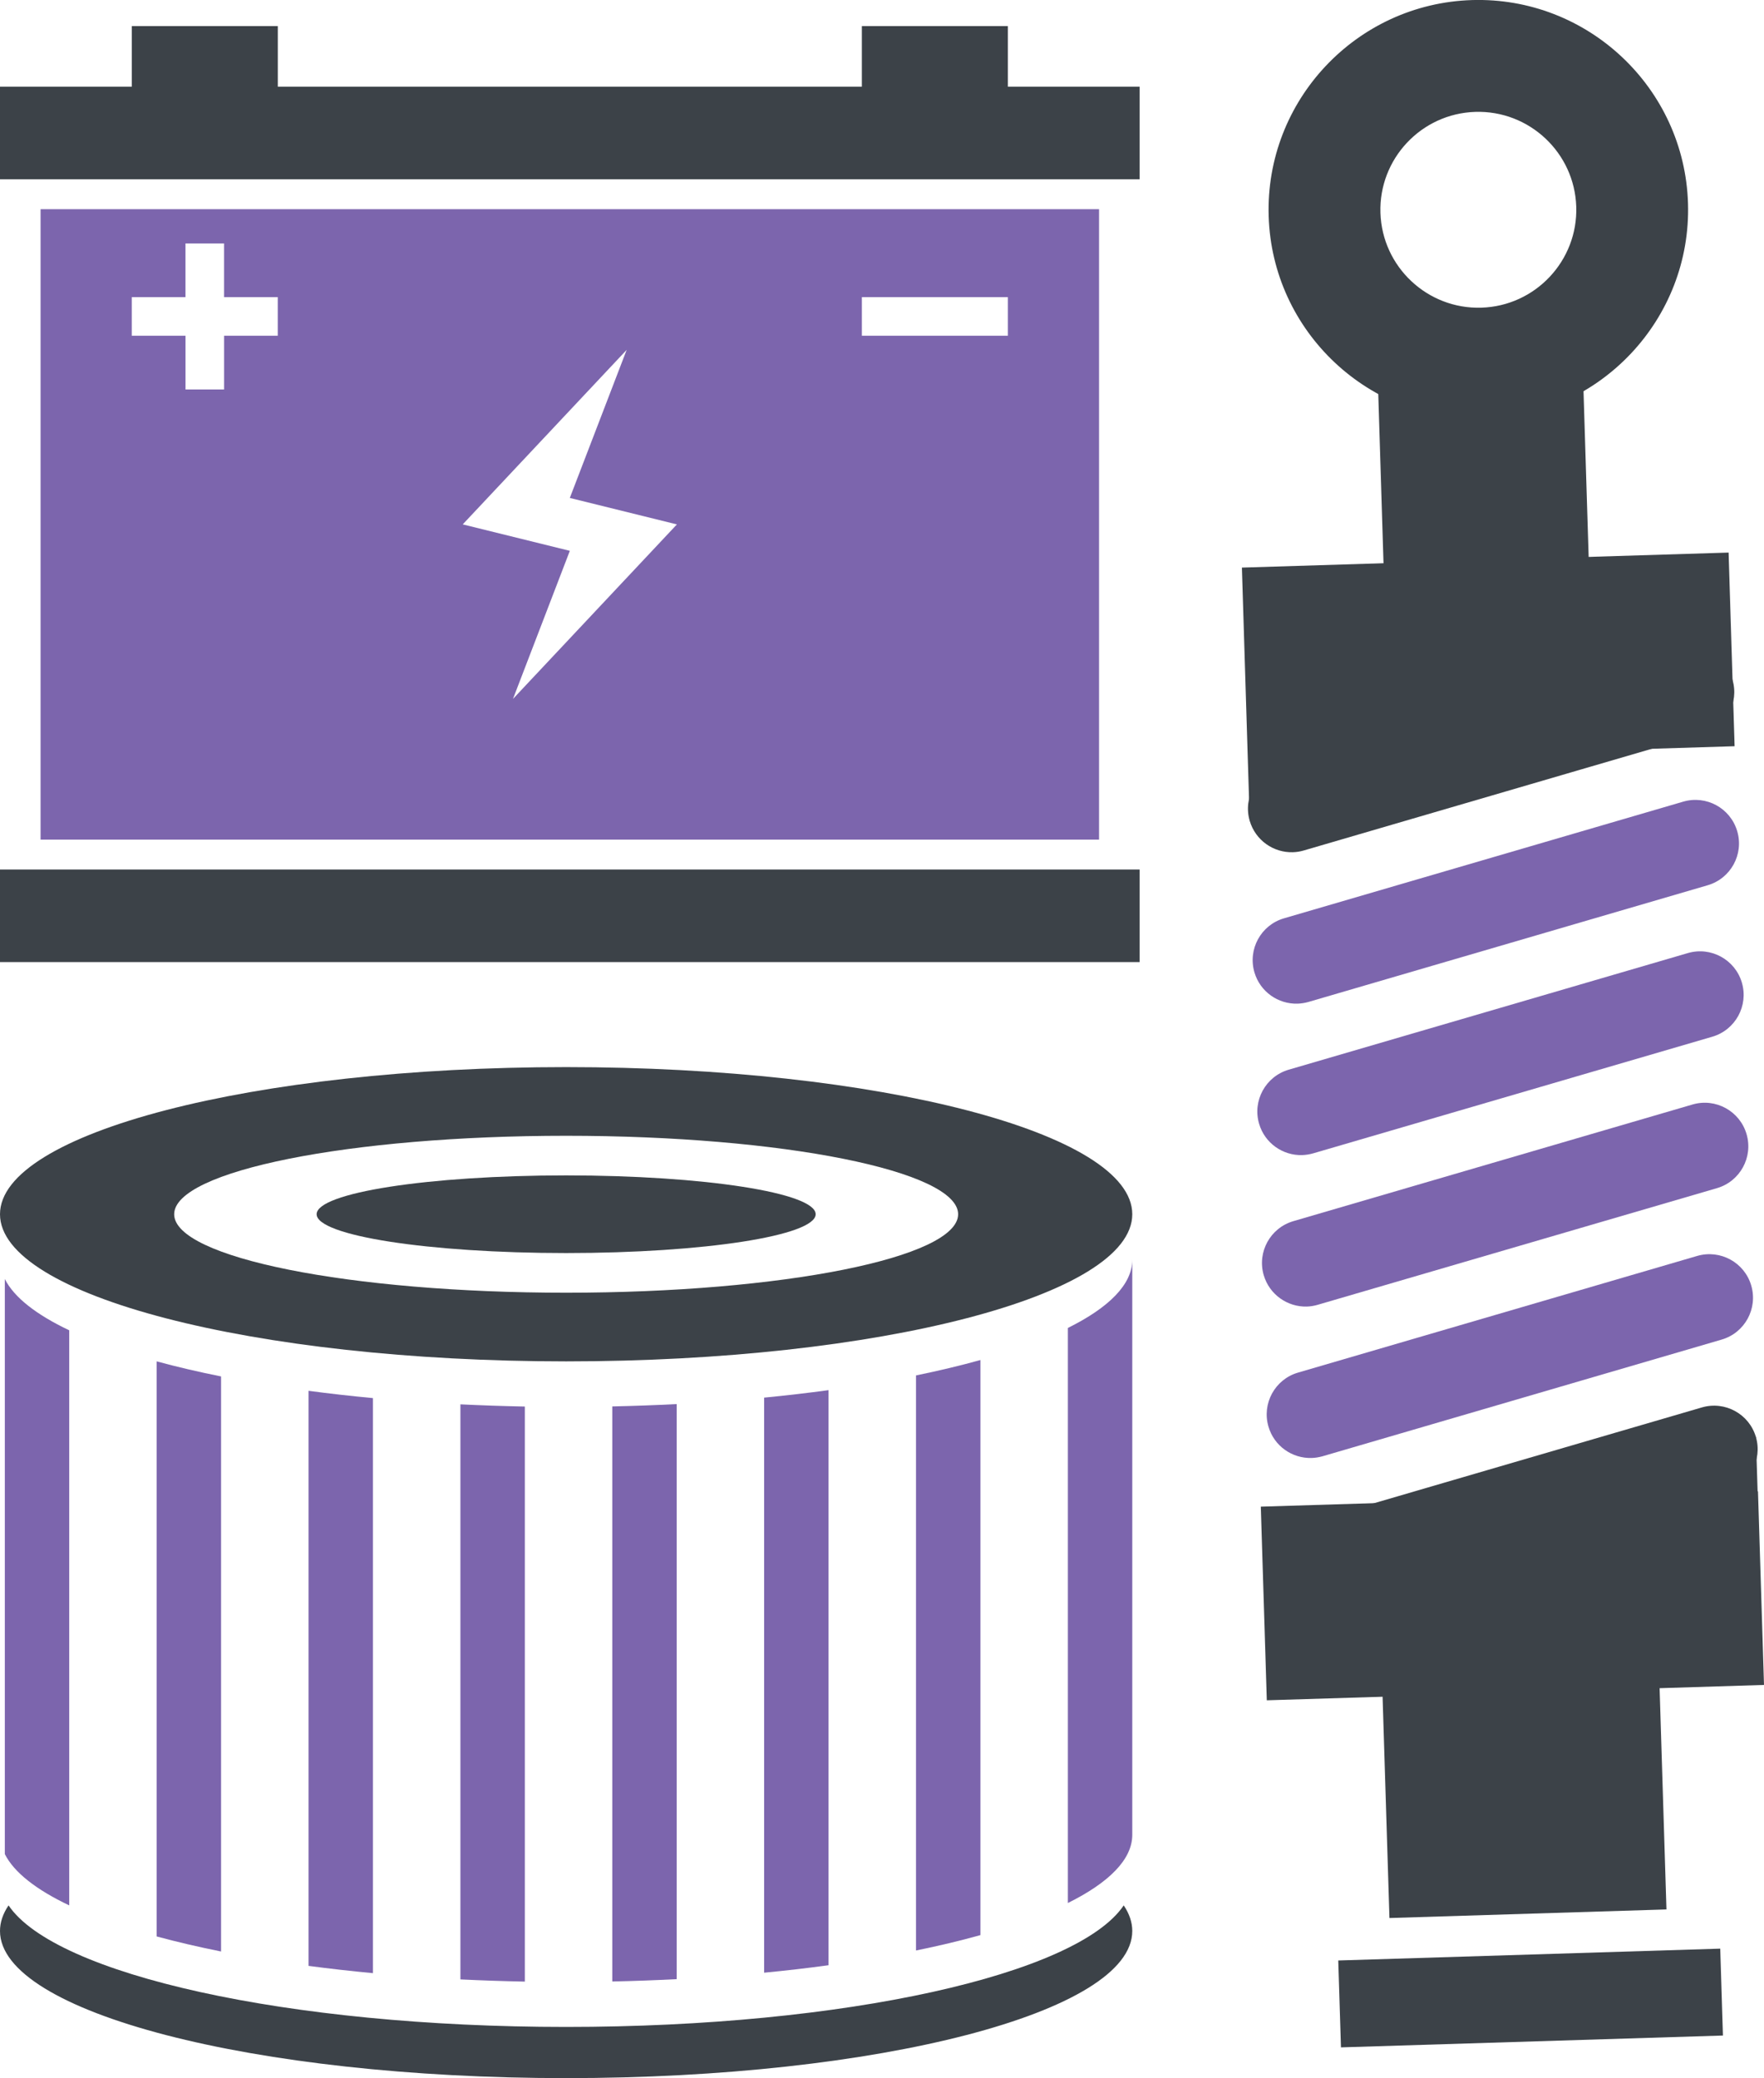
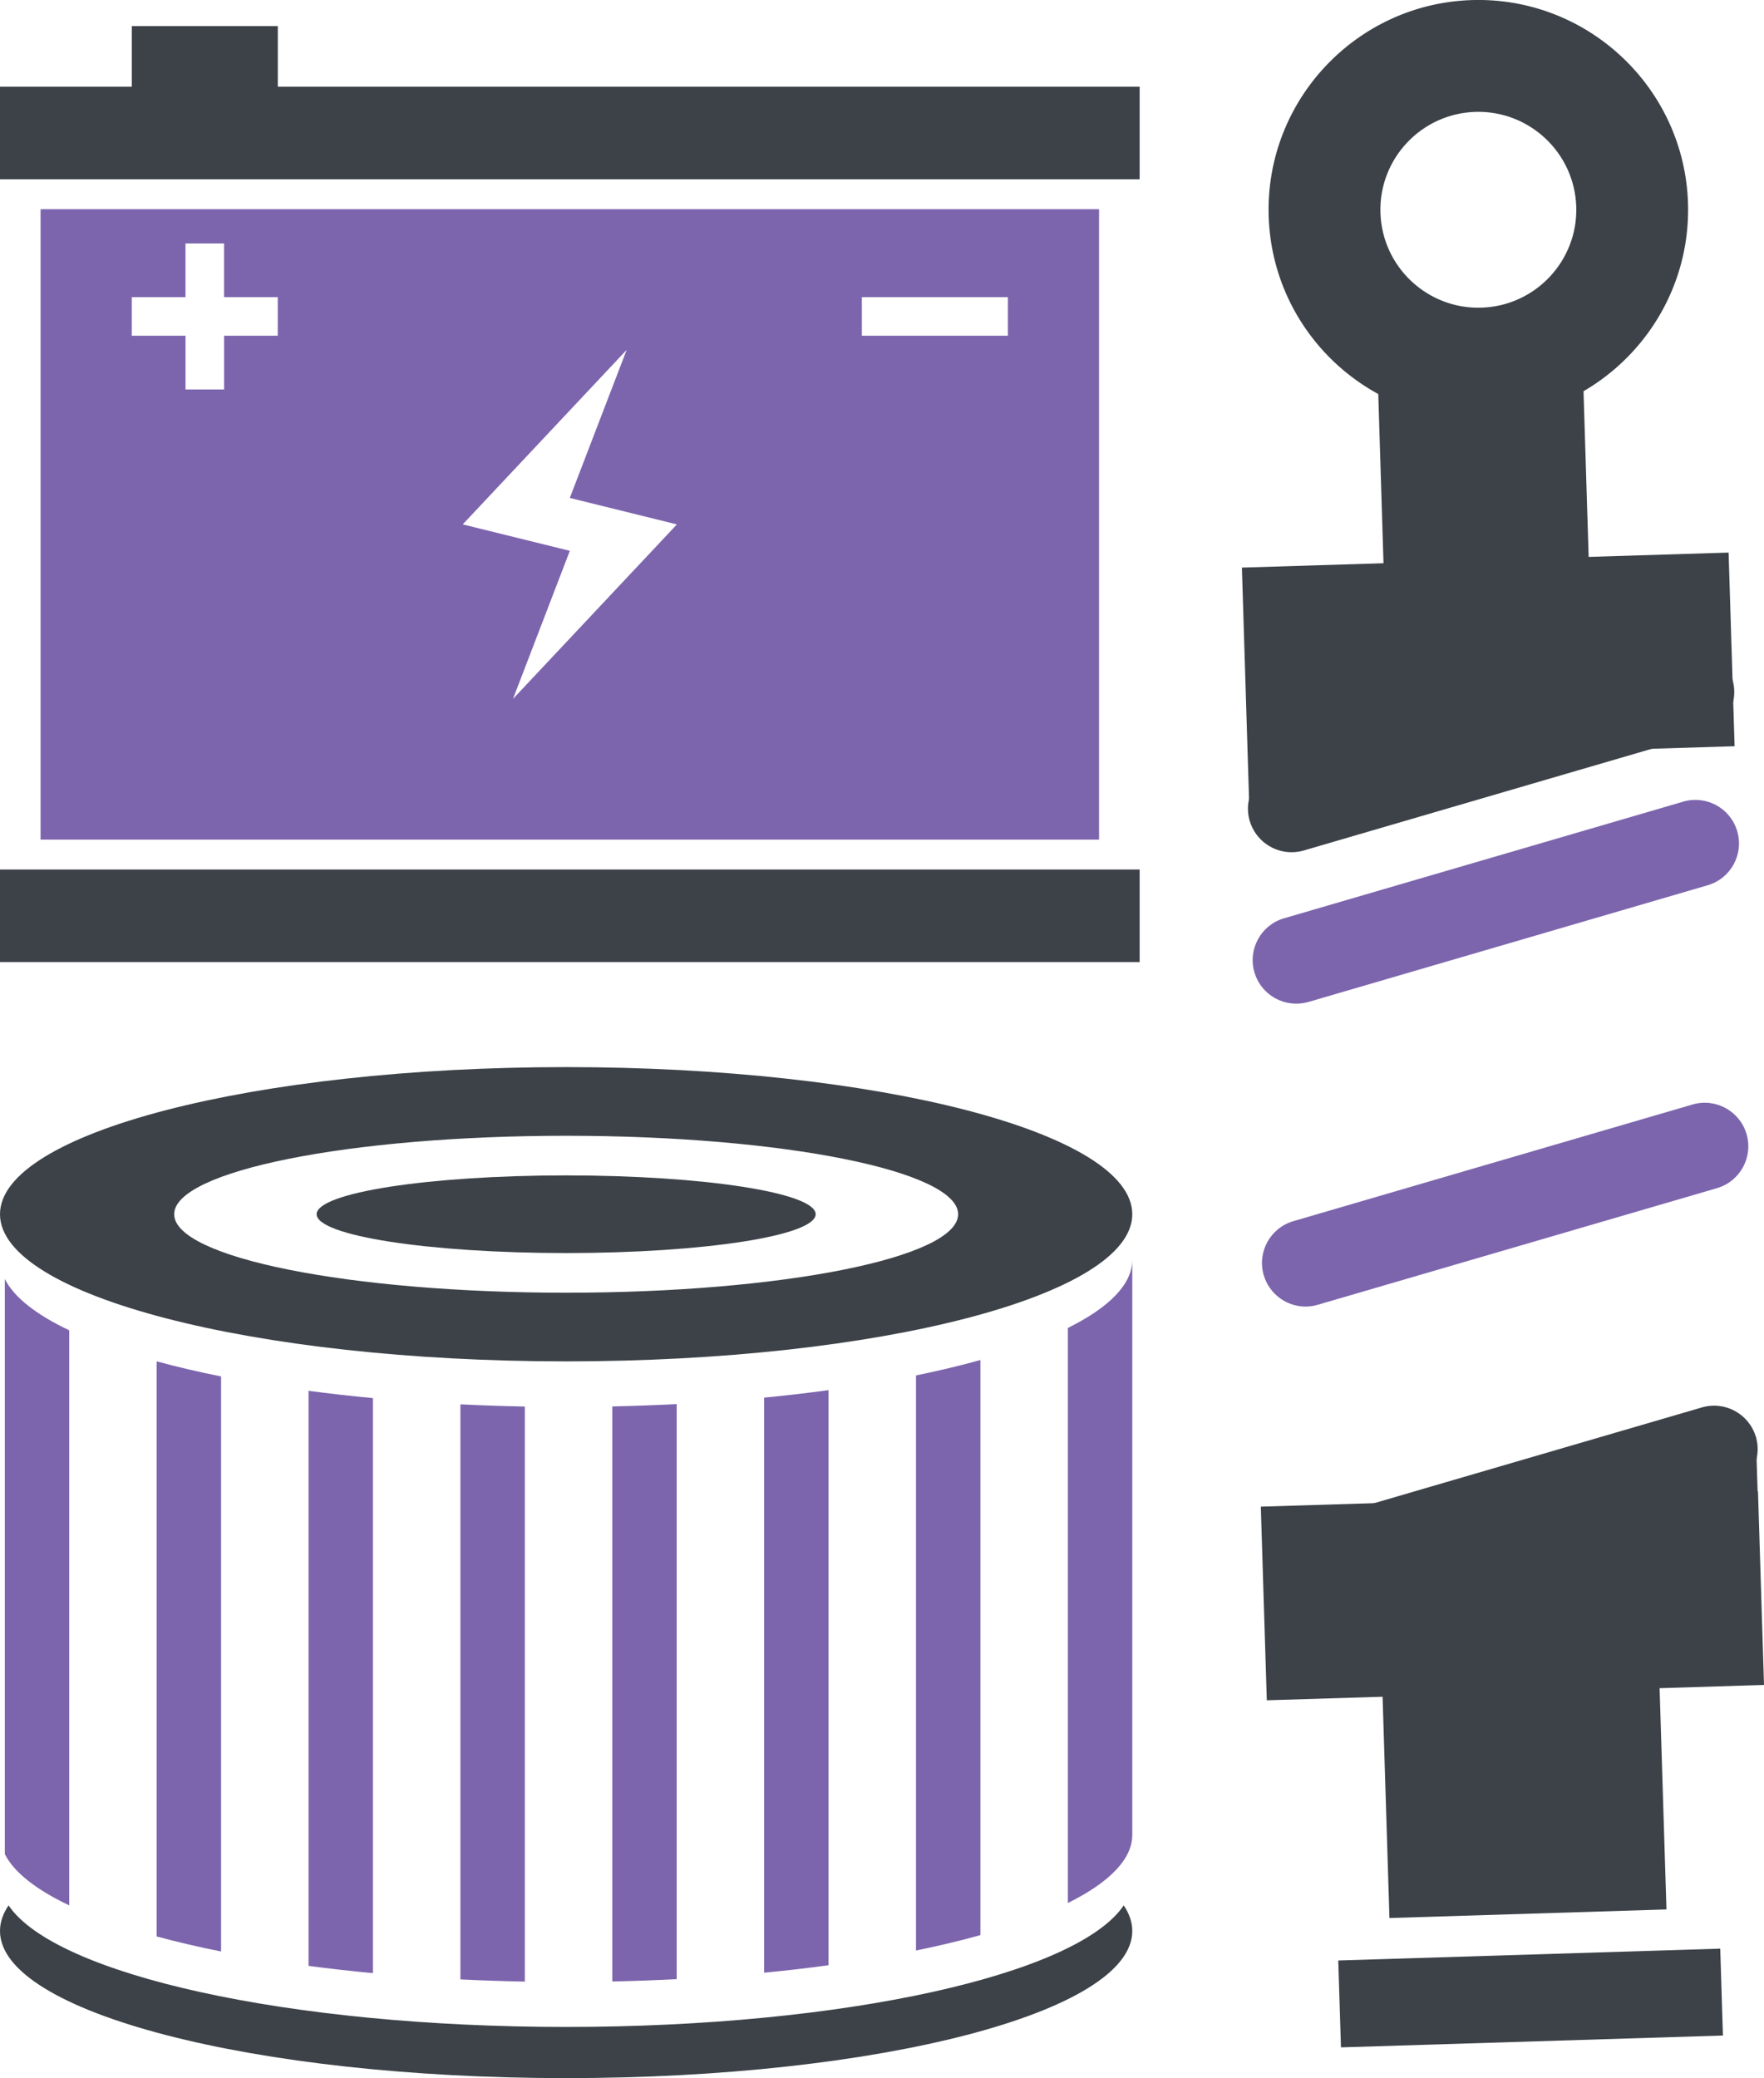
<svg xmlns="http://www.w3.org/2000/svg" version="1.1" id="Calque_2" x="0px" y="0px" width="75.645px" height="89.114px" viewBox="0 0 75.645 89.114" enable-background="new 0 0 75.645 89.114" xml:space="preserve">
  <g>
    <g>
      <g>
        <rect x="5.651" y="1.12" fill="#3C4248" width="6.262" height="4.582" />
-         <rect x="36.959" y="1.12" fill="#3C4248" width="6.261" height="4.582" />
      </g>
      <rect x="0" y="37.287" fill="#3C4248" width="48.871" height="3.97" />
      <rect x="0" y="3.717" fill="#3C4248" width="48.871" height="3.971" />
    </g>
    <path fill="#7C65AD" d="M1.74,8.97v27.035h45.39V8.97H1.74z M11.912,14.397H9.609v2.305H7.955v-2.305H5.65v-1.654h2.304v-2.304   h1.654v2.304h2.303V14.397z M21.998,29.971l2.438-6.35l-4.593-1.134l7.03-7.484l-2.438,6.35l4.592,1.135L21.998,29.971z    M43.22,14.397h-6.261v-1.654h6.261V14.397z" />
  </g>
  <g>
    <g>
      <g>
        <path fill="#7C65AD" d="M56.043,56.029c-0.83,0.023-1.605-0.51-1.851-1.346c-0.289-0.99,0.279-2.027,1.271-2.317l17.116-5.002     c0.99-0.29,2.029,0.279,2.318,1.27c0.29,0.99-0.279,2.028-1.269,2.317l-17.117,5.001C56.355,55.998,56.198,56.023,56.043,56.029z     " />
      </g>
      <g>
-         <path fill="#7C65AD" d="M55.843,49.533c-0.831,0.026-1.607-0.51-1.85-1.344c-0.29-0.99,0.279-2.027,1.27-2.318l17.117-5.001     c0.989-0.289,2.028,0.28,2.317,1.27c0.289,0.991-0.28,2.028-1.269,2.317l-17.117,5.002     C56.155,49.504,55.998,49.527,55.843,49.533z" />
-       </g>
+         </g>
      <g>
-         <path fill="#7C65AD" d="M56.245,62.522c-0.832,0.024-1.607-0.509-1.85-1.345c-0.29-0.991,0.278-2.029,1.269-2.317l17.117-5.003     c0.99-0.287,2.028,0.279,2.317,1.27c0.29,0.992-0.279,2.03-1.27,2.318l-17.116,5.004C56.556,62.492,56.399,62.518,56.245,62.522z     " />
-       </g>
+         </g>
      <g>
        <path fill="#3C4248" d="M56.445,69.016c-0.831,0.027-1.608-0.51-1.851-1.344c-0.29-0.989,0.28-2.028,1.27-2.317l17.117-5.001     c0.989-0.289,2.027,0.278,2.317,1.268c0.289,0.99-0.28,2.029-1.269,2.318l-17.117,5.002C56.756,68.986,56.6,69.011,56.445,69.016     z" />
      </g>
      <g>
        <path fill="#7C65AD" d="M55.643,43.04c-0.831,0.024-1.606-0.51-1.85-1.344c-0.29-0.991,0.279-2.029,1.27-2.317l17.117-5.002     c0.99-0.289,2.027,0.277,2.317,1.269s-0.279,2.028-1.271,2.317l-17.115,5.003C55.954,43.01,55.797,43.034,55.643,43.04z" />
      </g>
      <g>
        <path fill="#3C4248" d="M55.442,36.545c-0.831,0.026-1.605-0.51-1.851-1.345c-0.289-0.989,0.279-2.026,1.27-2.317l17.117-5     c0.99-0.289,2.028,0.279,2.316,1.269c0.291,0.992-0.277,2.028-1.268,2.317l-17.118,5.002     C55.754,36.516,55.596,36.541,55.442,36.545z" />
      </g>
      <g>
        <polygon fill="#3C4248" points="75.371,63.952 75.298,61.621 70.798,61.761 70.87,64.091 54.067,64.609 54.324,72.913      71.128,72.395 75.626,72.255 75.645,72.255 75.387,63.95    " />
        <polygon fill="#3C4248" points="59.788,32.45 74.384,32 74.127,23.696 59.532,24.146 53.59,24.33 53.256,24.34 53.591,35.2      59.867,35.008    " />
      </g>
    </g>
    <rect x="59.334" y="68.422" transform="matrix(1 -0.031 0.031 1 -2.294 2.054)" fill="#3C4248" width="11.879" height="13.613" />
    <rect x="59.182" y="14.009" transform="matrix(1 -0.031 0.031 1 -0.598 1.965)" fill="#3C4248" width="8.797" height="12.822" />
    <rect x="57.405" y="83.783" transform="matrix(1 -0.031 0.031 1 -2.614 2.067)" fill="#3C4248" width="16.38" height="3.726" />
    <g>
      <path fill="#3C4248" d="M63.673,17.986c-4.957,0.152-9.116-3.756-9.269-8.713c-0.153-4.957,3.755-9.115,8.713-9.27    c4.958-0.152,9.116,3.757,9.269,8.715C72.539,13.675,68.63,17.834,63.673,17.986z M63.266,4.798    c-2.316,0.07-4.142,2.013-4.069,4.328c0.071,2.314,2.012,4.14,4.328,4.068c2.315-0.071,4.141-2.011,4.069-4.327    C67.522,6.55,65.581,4.727,63.266,4.798z" />
    </g>
  </g>
  <g>
    <path fill="#3C4248" d="M24.278,45.76C10.87,45.76,0,48.585,0,52.069s10.87,6.31,24.278,6.31c13.408,0,24.277-2.825,24.277-6.31   S37.686,45.76,24.278,45.76z M24.278,55.435c-9.284,0-16.809-1.507-16.809-3.365c0-1.857,7.525-3.365,16.809-3.365   c9.283,0,16.809,1.508,16.809,3.365C41.086,53.928,33.561,55.435,24.278,55.435z" />
    <path fill="#3C4248" d="M24.278,86.92c-11.969,0-21.913-2.251-23.911-5.212C0.126,82.063,0,82.431,0,82.805   c0,3.484,10.87,6.31,24.278,6.31c13.408,0,24.277-2.825,24.277-6.31c0-0.374-0.126-0.741-0.367-1.097   C46.19,84.669,36.246,86.92,24.278,86.92z" />
    <g>
      <path fill="#7C65AD" d="M22.506,84.976v-24.66c-0.937-0.019-1.858-0.051-2.762-0.094v24.66    C20.648,84.926,21.569,84.957,22.506,84.976z" />
      <path fill="#7C65AD" d="M29.018,84.871v-24.66c-0.904,0.046-1.825,0.079-2.762,0.1v24.66    C27.193,84.952,28.114,84.917,29.018,84.871z" />
      <path fill="#7C65AD" d="M35.53,84.274V59.613c-0.89,0.121-1.811,0.229-2.762,0.321v24.66    C33.719,84.503,34.641,84.396,35.53,84.274z" />
      <path fill="#7C65AD" d="M42.043,82.982V58.321c-0.854,0.238-1.777,0.459-2.762,0.661v24.66    C40.266,83.442,41.189,83.221,42.043,82.982z" />
      <path fill="#7C65AD" d="M2.969,81.708V57.047c-1.409-0.669-2.366-1.411-2.762-2.2v24.661C0.603,80.296,1.56,81.039,2.969,81.708z" />
      <path fill="#7C65AD" d="M15.993,84.614v-24.66c-0.95-0.09-1.871-0.193-2.762-0.313v24.661    C14.122,84.421,15.043,84.524,15.993,84.614z" />
      <path fill="#7C65AD" d="M45.793,56.946v24.66c1.763-0.874,2.762-1.869,2.762-2.924V54.021    C48.555,55.077,47.556,56.072,45.793,56.946z" />
      <path fill="#7C65AD" d="M9.48,83.685v-24.66c-0.982-0.197-1.906-0.413-2.761-0.646V83.04C7.575,83.272,8.498,83.488,9.48,83.685z" />
    </g>
    <ellipse fill="#3C4248" cx="24.278" cy="52.069" rx="10.7" ry="1.665" />
  </g>
</svg>